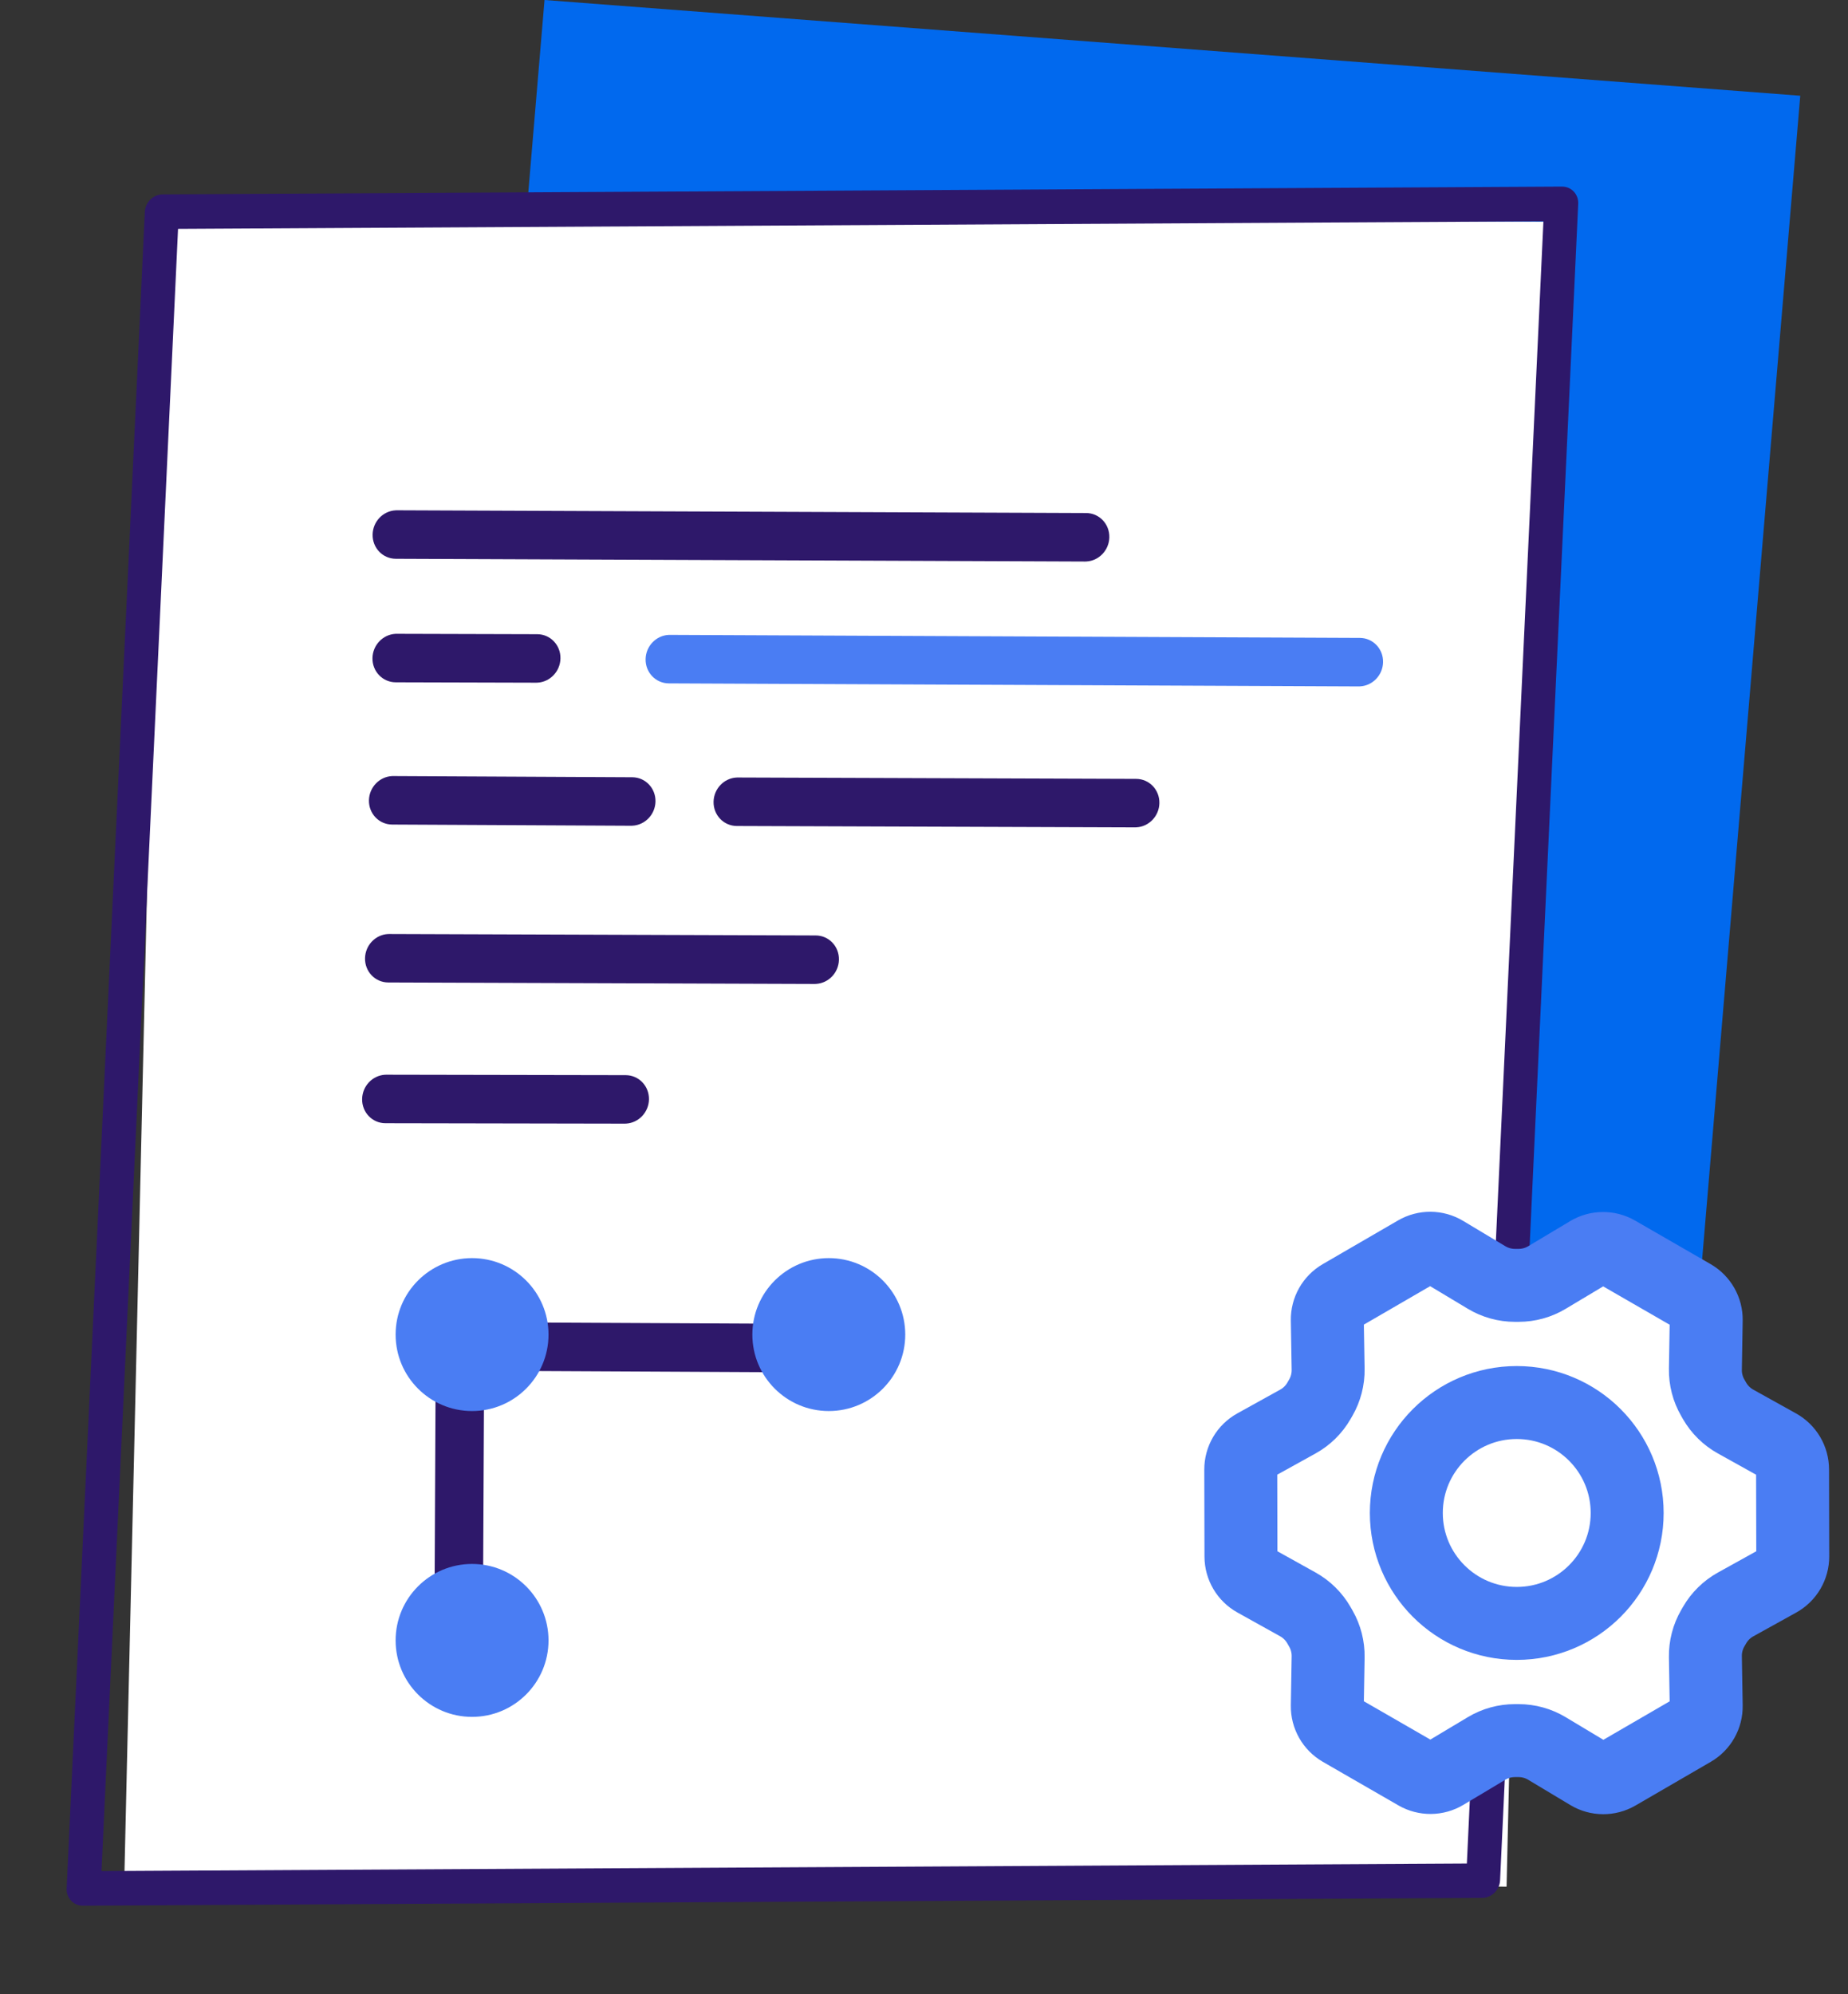
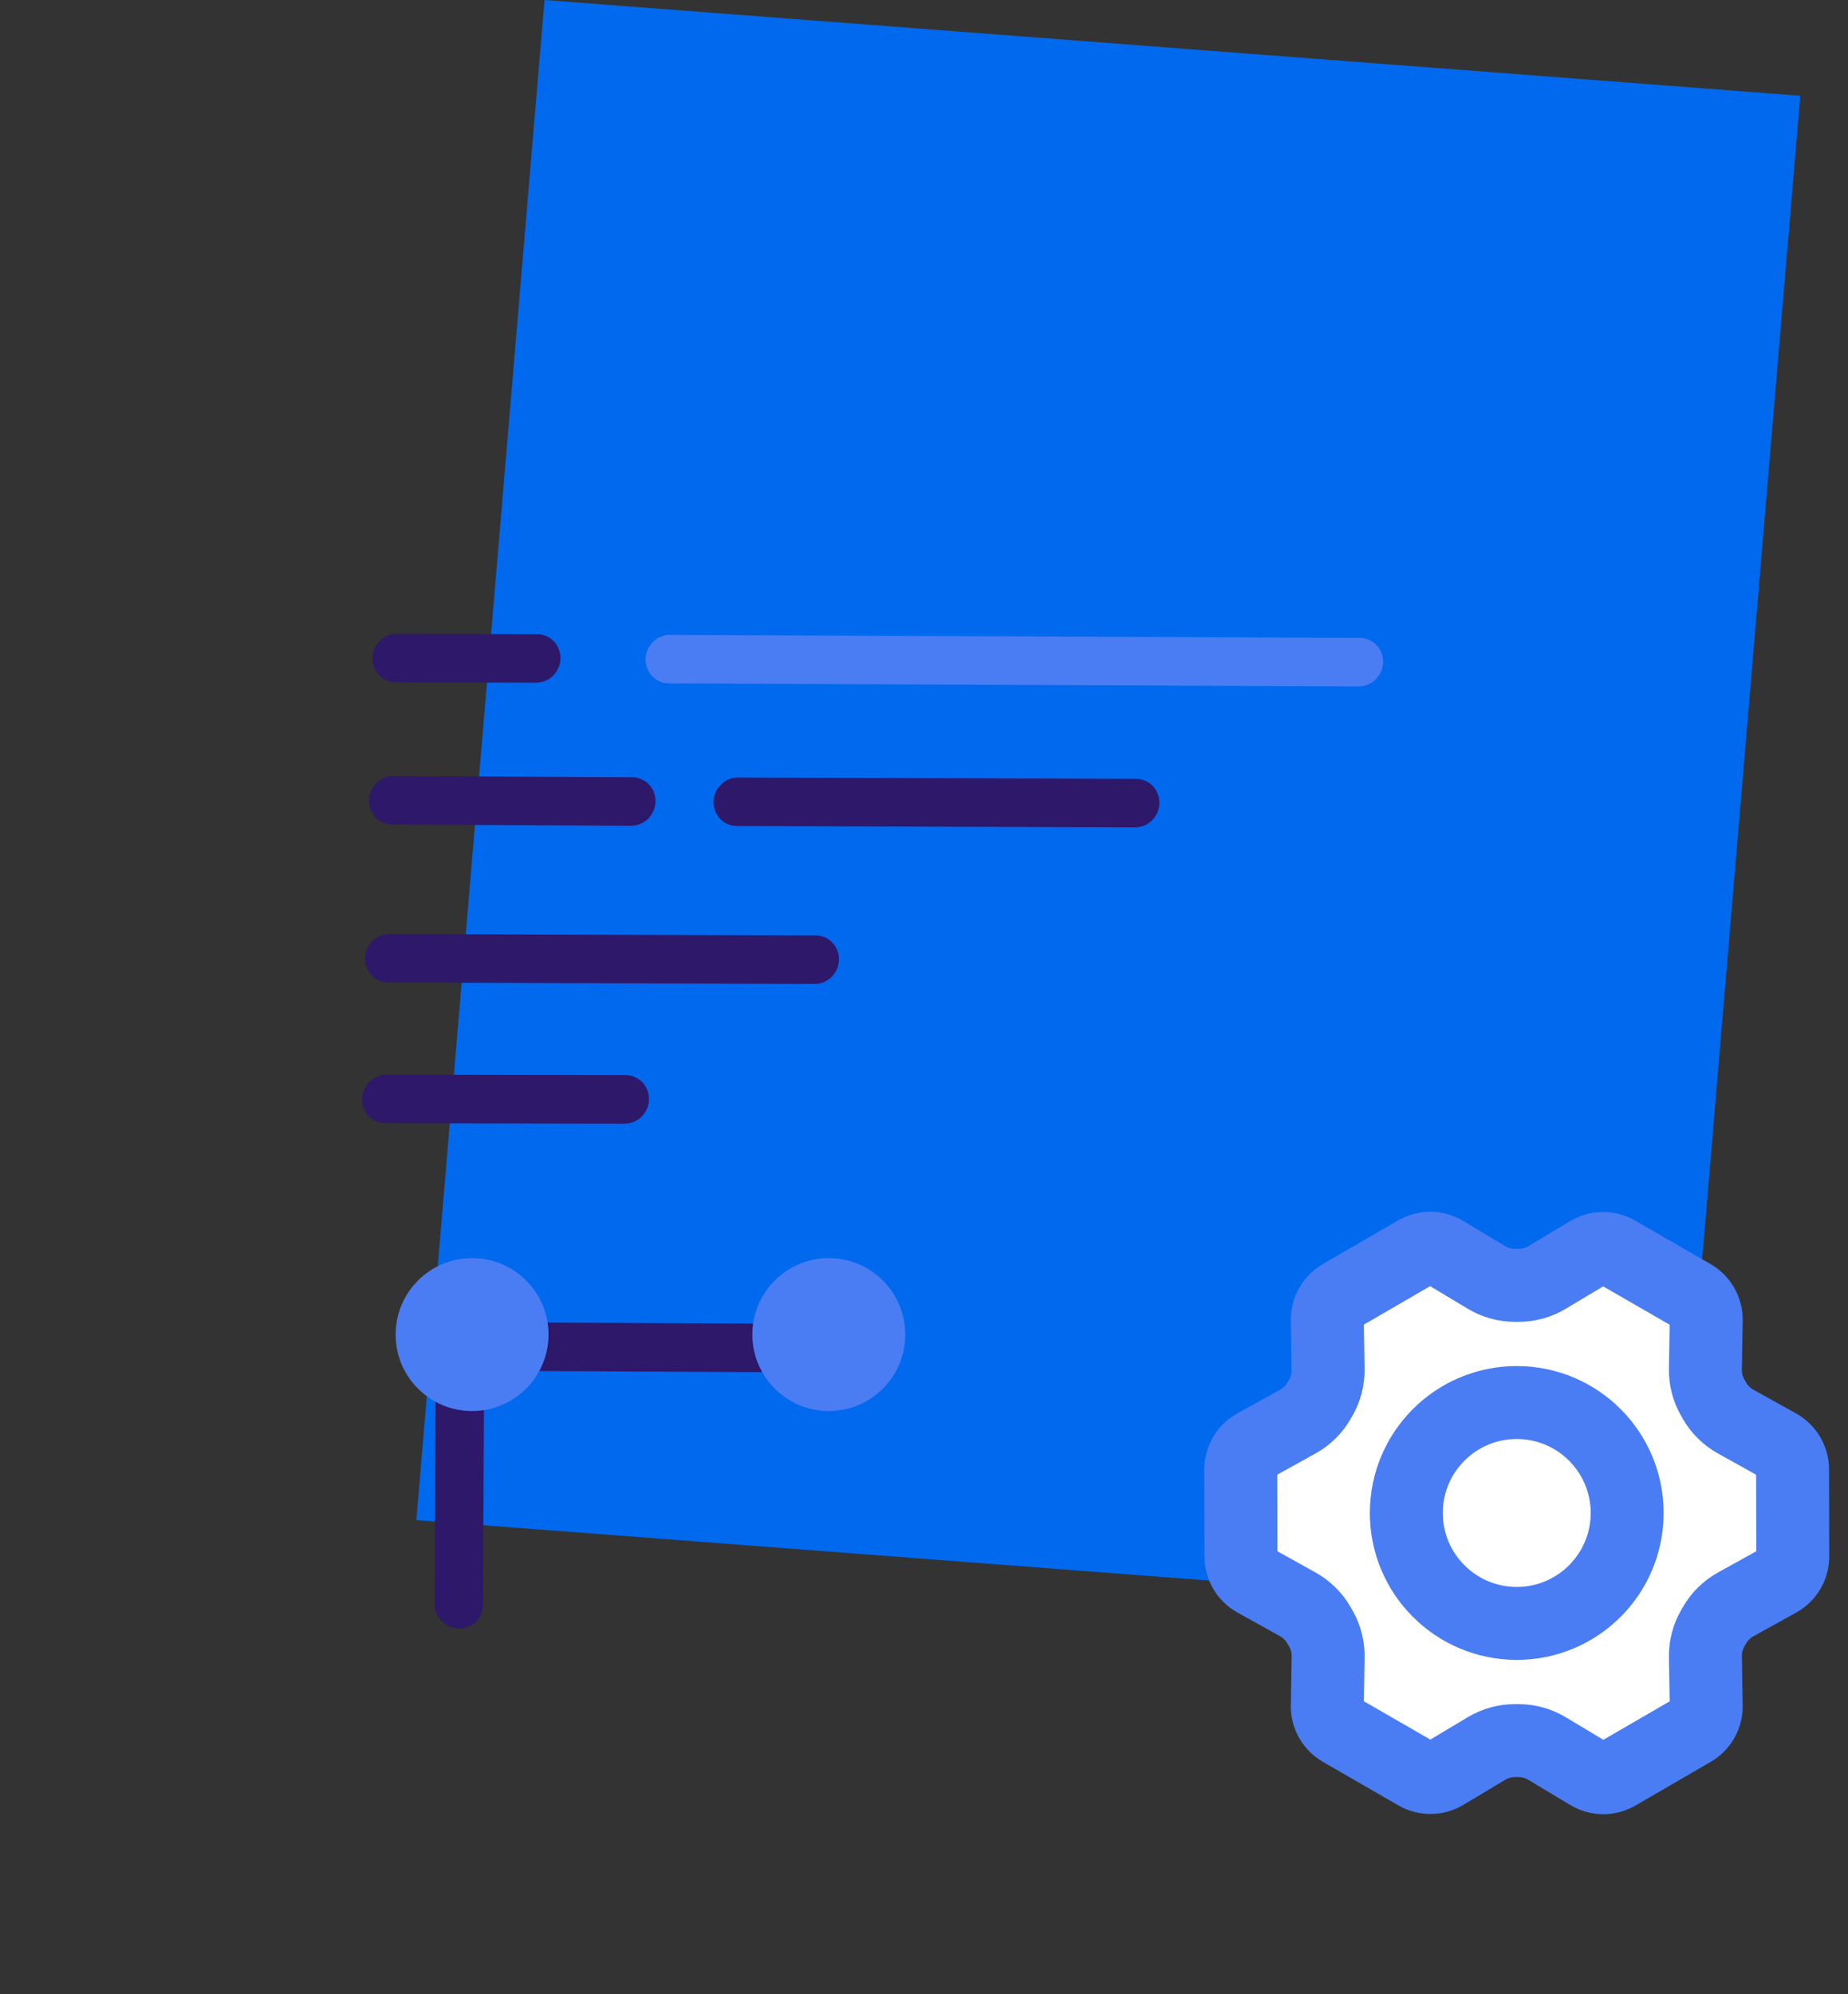
<svg xmlns="http://www.w3.org/2000/svg" width="76" height="82" viewBox="0 0 76 82" fill="none">
  <rect x="0" y="0" width="76" height="82" fill="#333333" stroke="none" />
  <rect width="51.798" height="62.755" transform="matrix(0.997 0.076 -0.084 0.996 22.394 0)" fill="#0169EE" />
-   <rect width="56.848" height="68.46" transform="matrix(1 0.004 -0.023 1 6.685 8.887)" fill="white" />
-   <path fill-rule="evenodd" clip-rule="evenodd" d="M64.237 7.672L6.691 7.992C6.304 7.995 5.975 8.315 5.956 8.709L2.741 77.648C2.723 78.042 3.022 78.359 3.41 78.357L60.955 78.037C61.343 78.035 61.672 77.714 61.691 77.32L64.905 8.381C64.924 7.988 64.624 7.67 64.237 7.672ZM63.474 9.1L60.326 76.624L4.174 76.935L7.322 9.411L63.474 9.1Z" fill="#2E186A" />
-   <path fill-rule="evenodd" clip-rule="evenodd" d="M44.668 21.095C45.207 21.097 45.635 21.545 45.622 22.096C45.61 22.627 45.193 23.059 44.68 23.087L44.622 23.089L16.278 22.976C15.738 22.974 15.311 22.526 15.324 21.975C15.336 21.444 15.752 21.012 16.266 20.984L16.323 20.982L44.668 21.095Z" fill="#2E186A" />
  <path fill-rule="evenodd" clip-rule="evenodd" d="M55.925 26.23C56.465 26.232 56.892 26.68 56.879 27.231C56.867 27.762 56.45 28.194 55.936 28.222L55.879 28.224L27.505 28.099C26.965 28.096 26.538 27.648 26.551 27.097C26.563 26.567 26.98 26.134 27.493 26.106L27.551 26.105L55.925 26.23Z" fill="#4A7DF3" />
  <path fill-rule="evenodd" clip-rule="evenodd" d="M22.094 26.077C22.633 26.078 23.061 26.526 23.049 27.076C23.038 27.607 22.622 28.04 22.108 28.069L22.051 28.071L16.274 28.055C15.734 28.053 15.306 27.605 15.318 27.055C15.33 26.524 15.746 26.091 16.26 26.062L16.317 26.061L22.094 26.077Z" fill="#2E186A" />
  <path fill-rule="evenodd" clip-rule="evenodd" d="M25.732 44.208C26.272 44.209 26.7 44.656 26.689 45.207C26.678 45.738 26.262 46.171 25.748 46.2L25.691 46.202L15.849 46.184C15.31 46.183 14.881 45.736 14.893 45.185C14.904 44.654 15.319 44.221 15.833 44.191L15.89 44.19L25.732 44.208Z" fill="#2E186A" />
  <path fill-rule="evenodd" clip-rule="evenodd" d="M33.547 38.464C34.087 38.465 34.514 38.913 34.502 39.464C34.49 39.995 34.074 40.427 33.56 40.456L33.502 40.458L15.967 40.397C15.428 40.395 15 39.948 15.012 39.397C15.024 38.866 15.44 38.434 15.954 38.405L16.012 38.404L33.547 38.464Z" fill="#2E186A" />
  <path fill-rule="evenodd" clip-rule="evenodd" d="M26.003 31.959C26.543 31.962 26.97 32.41 26.957 32.961C26.944 33.492 26.527 33.923 26.013 33.951L25.956 33.953L16.127 33.904C15.587 33.901 15.16 33.453 15.173 32.902C15.186 32.371 15.603 31.939 16.117 31.911L16.174 31.91L26.003 31.959Z" fill="#2E186A" />
  <path fill-rule="evenodd" clip-rule="evenodd" d="M31.595 54.427C32.135 54.43 32.562 54.878 32.548 55.429C32.536 55.96 32.119 56.392 31.605 56.42L31.548 56.421L21.719 56.372C21.179 56.369 20.752 55.921 20.765 55.37C20.778 54.839 21.195 54.407 21.709 54.38L21.766 54.378L31.595 54.427Z" fill="#2E186A" />
  <path fill-rule="evenodd" clip-rule="evenodd" d="M19.863 66.007C19.861 66.547 19.412 66.974 18.862 66.961C18.331 66.948 17.899 66.531 17.871 66.017L17.87 65.96L17.917 56.131C17.92 55.591 18.369 55.164 18.919 55.177C19.45 55.19 19.882 55.607 19.91 56.121L19.911 56.178L19.863 66.007Z" fill="#2E186A" />
  <path fill-rule="evenodd" clip-rule="evenodd" d="M46.725 32.026C47.265 32.028 47.693 32.475 47.68 33.026C47.669 33.557 47.252 33.989 46.738 34.018L46.681 34.02L30.301 33.963C29.761 33.961 29.334 33.513 29.346 32.962C29.358 32.431 29.774 31.999 30.288 31.97L30.345 31.969L46.725 32.026Z" fill="#2E186A" />
-   <path d="M62.377 66.751C64.885 66.751 66.918 64.718 66.918 62.21C66.918 59.702 64.885 57.669 62.377 57.669C59.869 57.669 57.836 59.702 57.836 62.21C57.836 64.718 59.869 66.751 62.377 66.751Z" stroke="#4A7DF3" stroke-width="2" stroke-linecap="round" stroke-linejoin="round" />
  <path d="M70.513 57.602L70.439 57.472C70.233 57.116 70.128 56.71 70.135 56.299L70.169 54.279C70.176 53.867 69.958 53.483 69.6 53.277L66.494 51.486C66.137 51.281 65.697 51.285 65.344 51.496L63.619 52.529C63.267 52.74 62.864 52.851 62.453 52.851H62.303C61.892 52.851 61.488 52.739 61.135 52.527L59.402 51.487C59.048 51.274 58.606 51.271 58.248 51.479L55.151 53.276C54.795 53.483 54.579 53.865 54.586 54.277L54.62 56.299C54.627 56.71 54.522 57.116 54.316 57.472L54.242 57.6C54.036 57.957 53.737 58.251 53.377 58.45L51.612 59.428C51.25 59.629 51.026 60.01 51.027 60.424L51.035 64.002C51.036 64.413 51.259 64.791 51.618 64.991L53.375 65.969C53.736 66.17 54.036 66.466 54.242 66.825L54.321 66.963C54.524 67.317 54.627 67.72 54.62 68.129L54.586 70.142C54.579 70.554 54.797 70.938 55.154 71.144L58.261 72.935C58.618 73.14 59.058 73.137 59.411 72.925L61.136 71.892C61.488 71.681 61.891 71.57 62.302 71.57H62.452C62.863 71.57 63.267 71.682 63.62 71.894L65.353 72.934C65.707 73.147 66.149 73.15 66.507 72.942L69.603 71.145C69.959 70.939 70.176 70.556 70.169 70.144L70.135 68.122C70.128 67.711 70.233 67.305 70.439 66.949L70.513 66.821C70.719 66.464 71.018 66.171 71.378 65.971L73.143 64.993C73.505 64.792 73.729 64.411 73.728 63.997L73.72 60.419C73.719 60.008 73.496 59.63 73.137 59.43L71.376 58.45C71.017 58.251 70.719 57.957 70.513 57.602Z" fill="white" stroke="#4A7DF3" stroke-width="2" stroke-linecap="round" stroke-linejoin="round" />
  <path d="M62.377 66.751C64.885 66.751 66.918 64.718 66.918 62.21C66.918 59.702 64.885 57.669 62.377 57.669C59.869 57.669 57.836 59.702 57.836 62.21C57.836 64.718 59.869 66.751 62.377 66.751Z" stroke="#4A7DF3" stroke-width="3" stroke-linecap="round" stroke-linejoin="round" />
  <path d="M70.513 57.602L70.439 57.472C70.233 57.116 70.128 56.71 70.135 56.299L70.169 54.279C70.176 53.867 69.958 53.483 69.6 53.277L66.494 51.486C66.137 51.281 65.697 51.285 65.344 51.496L63.619 52.529C63.267 52.74 62.864 52.851 62.453 52.851H62.303C61.892 52.851 61.488 52.739 61.135 52.527L59.402 51.487C59.048 51.274 58.606 51.271 58.248 51.479L55.151 53.276C54.795 53.483 54.579 53.865 54.586 54.277L54.62 56.299C54.627 56.71 54.522 57.116 54.316 57.472L54.242 57.6C54.036 57.957 53.737 58.251 53.377 58.45L51.612 59.428C51.25 59.629 51.026 60.01 51.027 60.424L51.035 64.002C51.036 64.413 51.259 64.791 51.618 64.991L53.375 65.969C53.736 66.17 54.036 66.466 54.242 66.825L54.321 66.963C54.524 67.317 54.627 67.72 54.62 68.129L54.586 70.142C54.579 70.554 54.797 70.938 55.154 71.144L58.261 72.935C58.618 73.14 59.058 73.137 59.411 72.925L61.136 71.892C61.488 71.681 61.891 71.57 62.302 71.57H62.452C62.863 71.57 63.267 71.682 63.62 71.894L65.353 72.934C65.707 73.147 66.149 73.15 66.507 72.942L69.603 71.145C69.959 70.939 70.176 70.556 70.169 70.144L70.135 68.122C70.128 67.711 70.233 67.305 70.439 66.949L70.513 66.821C70.719 66.464 71.018 66.171 71.378 65.971L73.143 64.993C73.505 64.792 73.729 64.411 73.728 63.997L73.72 60.419C73.719 60.008 73.496 59.63 73.137 59.43L71.376 58.45C71.017 58.251 70.719 57.957 70.513 57.602Z" stroke="#4A7DF3" stroke-width="3" stroke-linecap="round" stroke-linejoin="round" />
  <circle cx="19.414" cy="54.875" r="3.144" fill="#4A7DF3" />
-   <circle cx="19.414" cy="67.45" r="3.144" fill="#4A7DF3" />
  <circle cx="34.085" cy="54.875" r="3.144" fill="#4A7DF3" />
</svg>